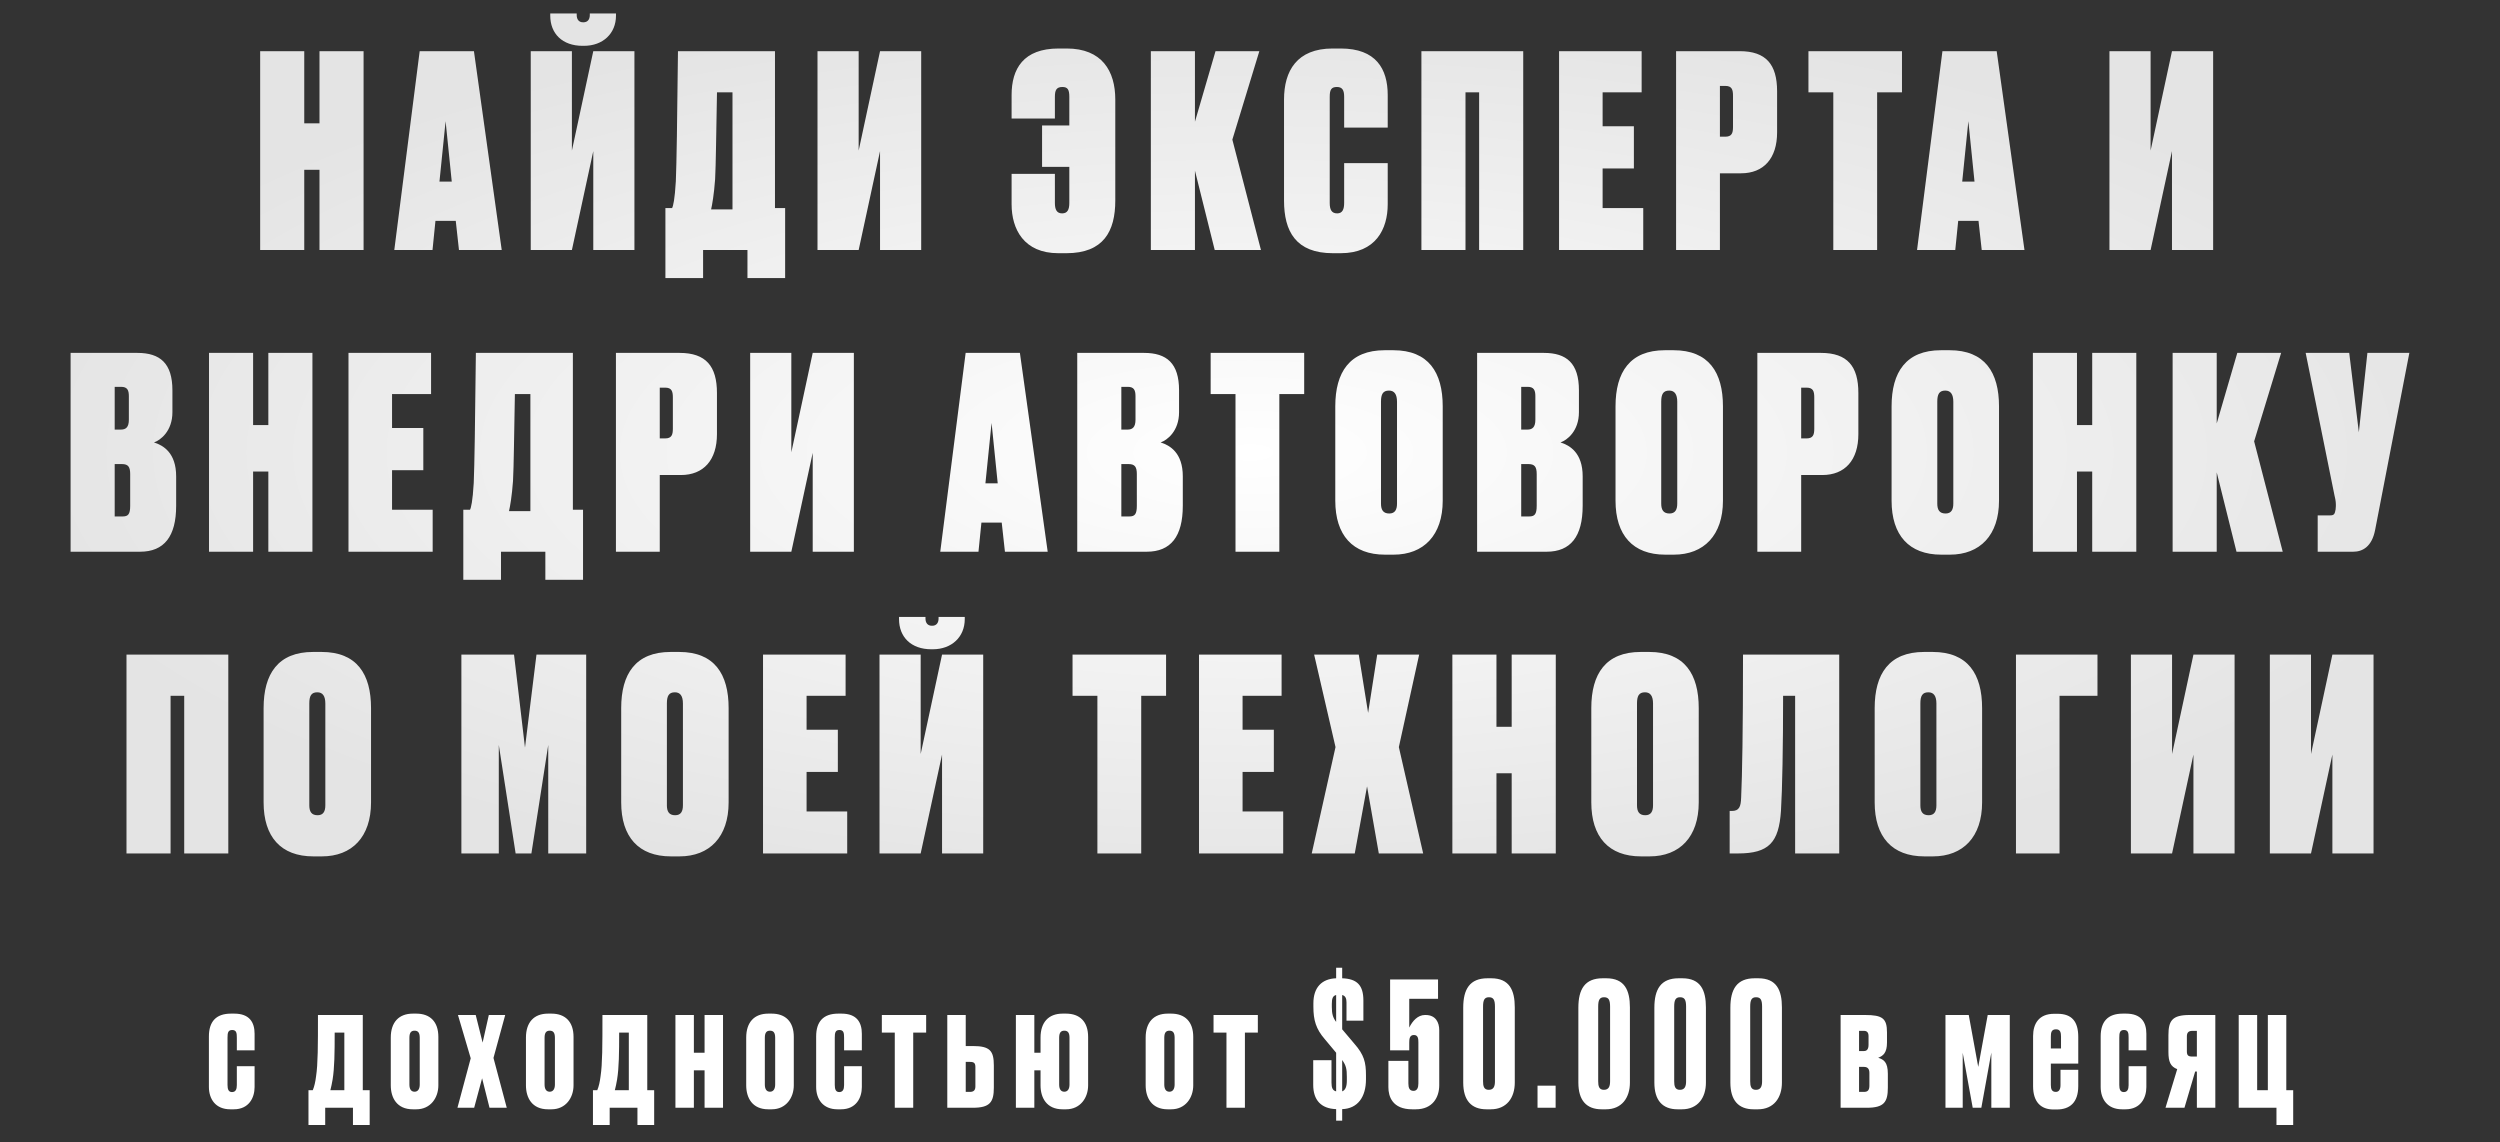
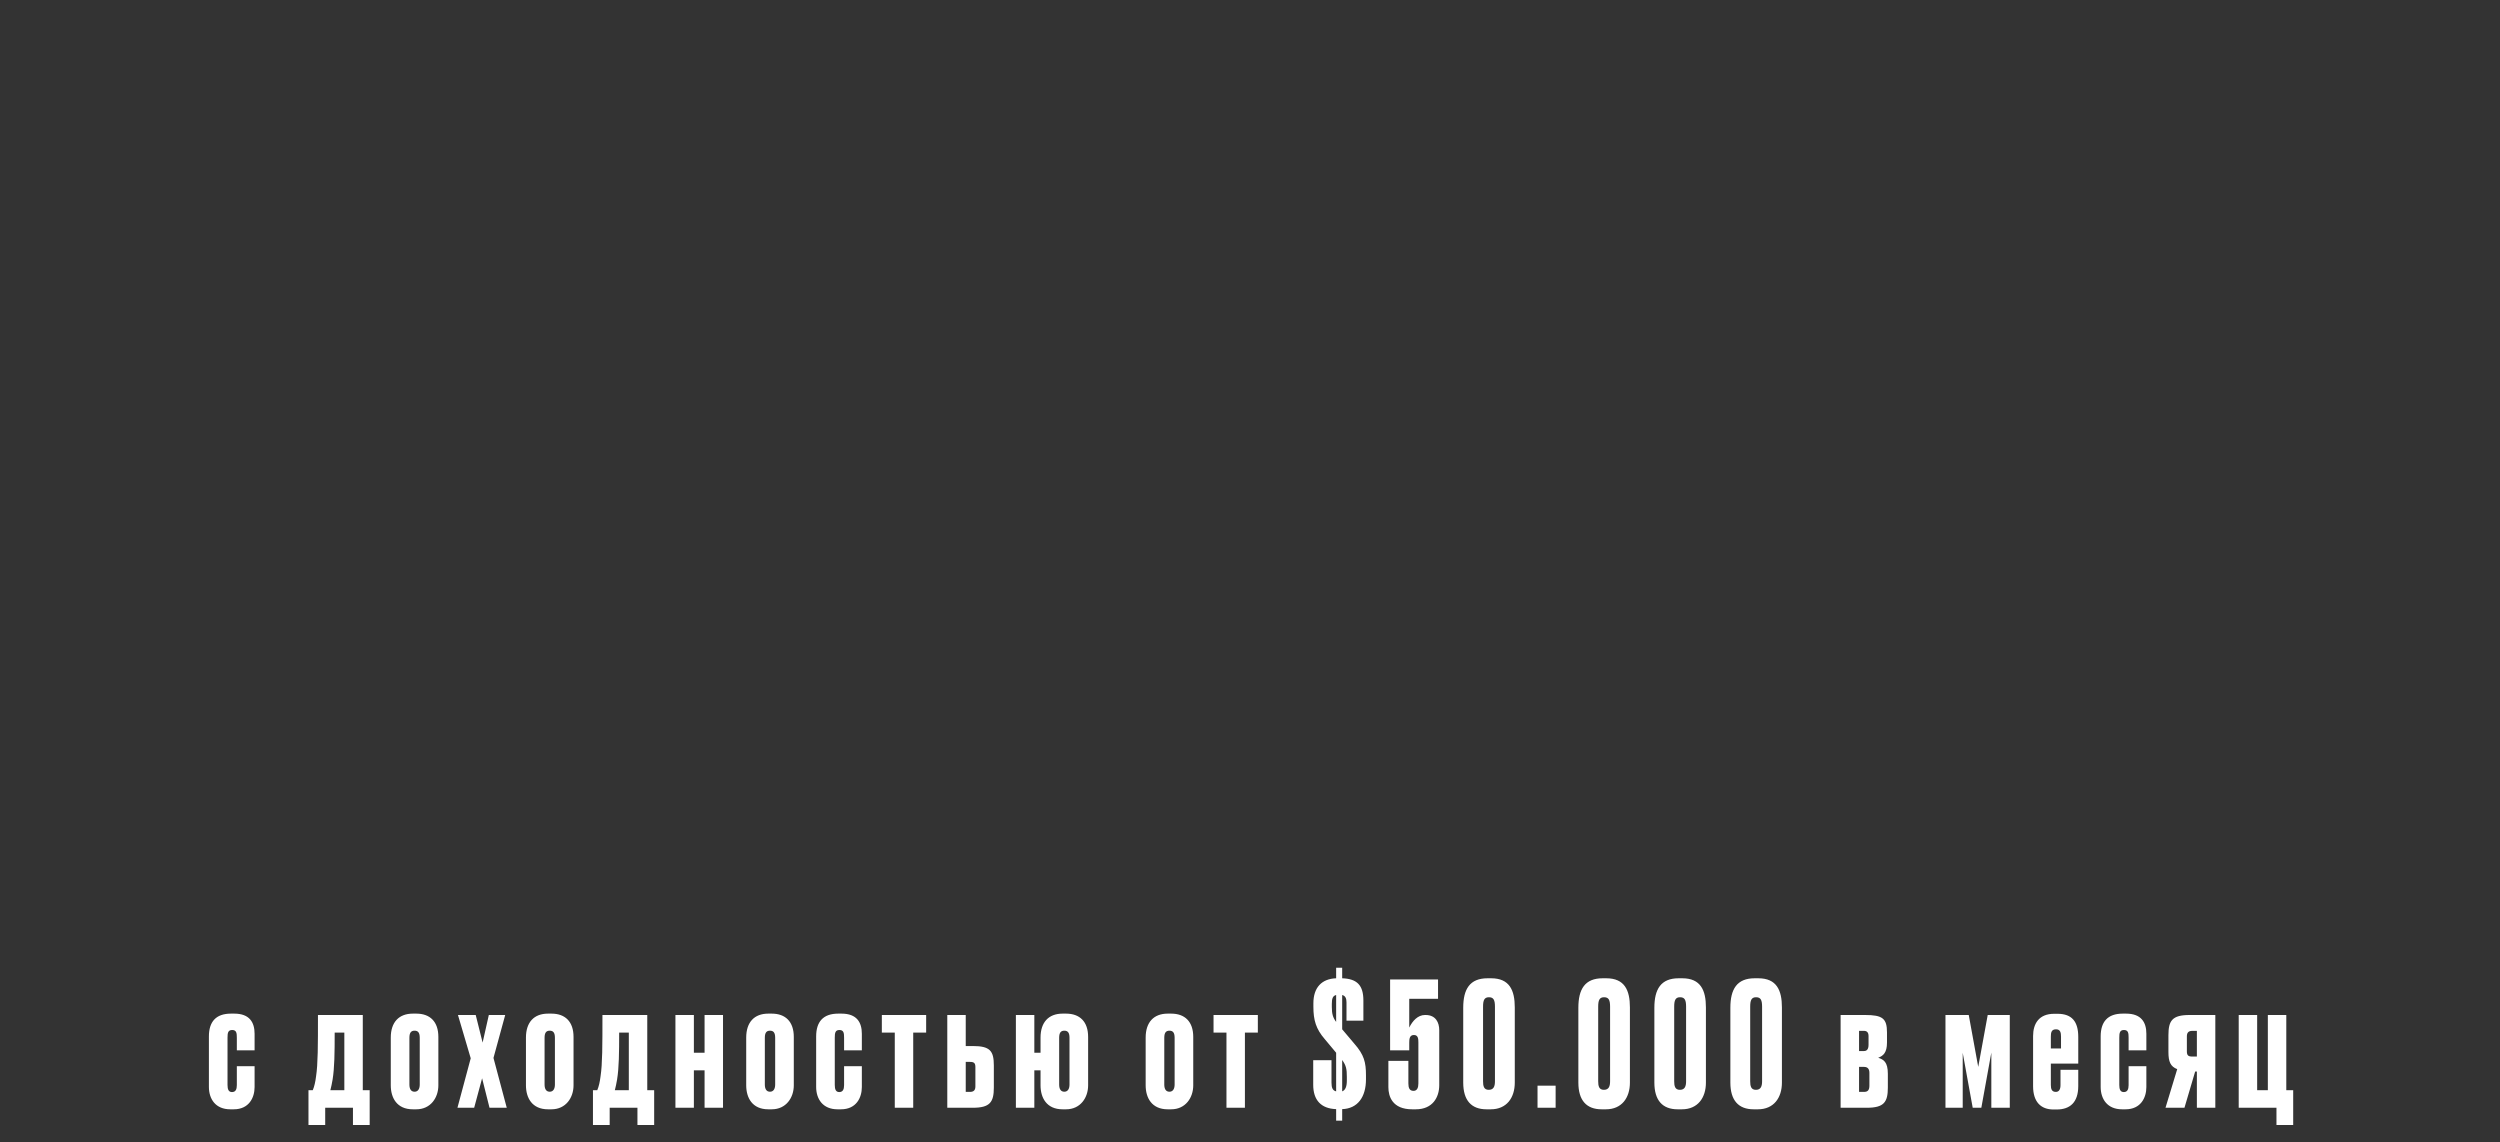
<svg xmlns="http://www.w3.org/2000/svg" width="580" height="265" viewBox="0 0 580 265" fill="none">
  <rect x="0" y="0" width="580" height="265" fill="#333333" stroke="none" />
-   <path d="M74.121 58H84.351V11.872H74.121V28.612H70.587V11.872H60.357V58H70.587V39.4H74.121V58ZM106.48 58H116.4L109.952 11.872H97.366L91.476 58H100.342L101.024 51.242H105.736L106.48 58ZM103.38 28.116L104.806 42.128H101.954L103.38 28.116ZM132.68 11.872H123.132V58H132.68L137.64 35.06V58H147.188V11.872H137.64L132.68 34.936V11.872ZM135.47 10.632C139.872 10.632 142.91 7.78 142.91 3.626V3.13H136.834V3.502C136.834 4.494 136.338 5.176 135.346 5.176H135.284C134.292 5.176 133.796 4.494 133.796 3.502V3.13H127.658V3.626C127.658 7.78 130.448 10.632 135.16 10.632H135.47ZM173.409 64.51H182.151V48.266H179.795V11.872H157.289C157.103 28.55 156.979 37.602 156.793 42.066C156.545 46.282 156.173 47.832 155.925 48.266H154.375V64.51H163.117V58H173.409V64.51ZM165.907 41.57C166.093 38.16 166.155 30.844 166.341 21.42H169.937V48.576H164.977C165.225 47.522 165.659 45.042 165.907 41.57ZM199.209 11.872H189.661V58H199.209L204.169 35.06V58H213.717V11.872H204.169L199.209 34.936V11.872ZM258.747 23.094C258.747 16.46 255.647 11.252 247.463 11.252H245.603C237.419 11.252 234.691 15.964 234.691 22.04V27.496H244.735V22.474C244.735 20.986 245.045 20.18 246.471 20.18C247.711 20.18 248.083 20.8 248.083 22.474V29.108H241.759V38.718H248.083V47.088C248.083 48.638 247.649 49.506 246.409 49.506C245.107 49.506 244.735 48.514 244.735 47.088V40.33H234.691V47.398C234.691 53.164 237.543 58.744 245.541 58.744H247.401C256.019 58.744 258.747 53.66 258.747 46.53V23.094ZM281.814 58H292.54L285.906 32.394L292.168 11.872H282L277.226 28.24V11.872H266.996V58H277.226V39.586L281.814 58ZM311.844 47.088C311.844 48.514 311.472 49.506 310.232 49.506C308.93 49.506 308.496 48.638 308.496 47.088V22.474C308.496 20.8 308.868 20.18 310.17 20.18C311.472 20.18 311.844 20.986 311.844 22.474V29.604H321.95V22.04C321.95 15.964 319.222 11.252 311.038 11.252H309.178C300.87 11.252 297.894 16.46 297.894 23.094V46.53C297.894 53.66 300.622 58.744 309.24 58.744H311.038C319.16 58.744 321.95 53.164 321.95 47.398V37.85H311.844V47.088ZM329.766 58H339.996V21.42H343.158V58H353.388V11.872H329.766V58ZM361.702 11.872V58H381.232V48.266H371.808V39.09H379.062V29.294H371.808V21.42H380.86V11.872H361.702ZM403.917 40.206C409.187 40.206 412.287 36.734 412.287 30.72V21.172C412.287 14.972 409.745 11.872 403.607 11.872H388.851V58H399.019V40.206H403.917ZM399.019 19.932H400.259C401.809 19.932 402.057 20.8 402.057 22.226V29.48C402.057 30.906 401.747 31.712 400.259 31.712H399.019V19.932ZM419.559 11.872V21.42H425.325V58H435.493V21.42H441.259V11.872H419.559ZM459.759 58H469.679L463.231 11.872H450.645L444.755 58H453.621L454.303 51.242H459.015L459.759 58ZM456.659 28.116L458.085 42.128H455.233L456.659 28.116ZM498.94 11.872H489.392V58H498.94L503.9 35.06V58H513.448V11.872H503.9L498.94 34.936V11.872ZM16.378 128H32.498C38.078 128 40.868 124.466 40.868 117.336V110.516C40.868 105.06 37.892 103.324 35.722 102.642C37.211 102.146 40.001 100.038 40.001 95.636V90.552C40.001 84.29 37.148 81.872 31.878 81.872H16.378V128ZM28.282 107.664C29.77 107.664 30.204 108.346 30.204 110.02V117.336C30.204 119.32 29.709 119.816 28.468 119.816H26.608V107.664H28.282ZM28.096 89.746C29.523 89.746 29.895 90.49 29.895 91.916V97.372C29.895 99.108 29.212 99.666 28.035 99.666H26.608V89.746H28.096ZM62.254 128H72.484V81.872H62.254V98.612H58.72V81.872H48.49V128H58.72V109.4H62.254V128ZM80.849 81.872V128H100.379V118.266H90.955V109.09H98.209V99.294H90.955V91.42H100.007V81.872H80.849ZM126.522 134.51H135.264V118.266H132.908V81.872H110.402C110.216 98.55 110.092 107.602 109.906 112.066C109.658 116.282 109.286 117.832 109.038 118.266H107.488V134.51H116.23V128H126.522V134.51ZM119.02 111.57C119.206 108.16 119.268 100.844 119.454 91.42H123.05V118.576H118.09C118.338 117.522 118.772 115.042 119.02 111.57ZM157.963 110.206C163.233 110.206 166.333 106.734 166.333 100.72V91.172C166.333 84.972 163.791 81.872 157.653 81.872H142.897V128H153.065V110.206H157.963ZM153.065 89.932H154.305C155.855 89.932 156.103 90.8 156.103 92.226V99.48C156.103 100.906 155.793 101.712 154.305 101.712H153.065V89.932ZM183.588 81.872H174.04V128H183.588L188.548 105.06V128H198.096V81.872H188.548L183.588 104.936V81.872ZM233.144 128H243.064L236.616 81.872H224.03L218.14 128H227.006L227.688 121.242H232.4L233.144 128ZM230.044 98.116L231.47 112.128H228.618L230.044 98.116ZM249.92 128H266.04C271.62 128 274.41 124.466 274.41 117.336V110.516C274.41 105.06 271.434 103.324 269.264 102.642C270.752 102.146 273.542 100.038 273.542 95.636V90.552C273.542 84.29 270.69 81.872 265.42 81.872H249.92V128ZM261.824 107.664C263.312 107.664 263.746 108.346 263.746 110.02V117.336C263.746 119.32 263.25 119.816 262.01 119.816H260.15V107.664H261.824ZM261.638 89.746C263.064 89.746 263.436 90.49 263.436 91.916V97.372C263.436 99.108 262.754 99.666 261.576 99.666H260.15V89.746H261.638ZM280.871 81.872V91.42H286.637V128H296.805V91.42H302.571V81.872H280.871ZM334.71 94.272C334.71 86.398 331.424 81.252 323.24 81.252H321.256C313.134 81.252 309.786 86.336 309.786 94.272V116.158C309.786 124.156 313.816 128.682 321.318 128.682H323.302C330.308 128.682 334.71 124.156 334.71 116.158V94.272ZM324.108 116.84C324.108 118.266 323.612 119.134 322.31 119.134C320.884 119.134 320.388 118.266 320.388 116.84V93.218C320.388 91.482 320.822 90.614 322.248 90.614C323.488 90.614 324.108 91.482 324.108 93.218V116.84ZM342.69 128H358.81C364.39 128 367.18 124.466 367.18 117.336V110.516C367.18 105.06 364.204 103.324 362.034 102.642C363.522 102.146 366.312 100.038 366.312 95.636V90.552C366.312 84.29 363.46 81.872 358.19 81.872H342.69V128ZM354.594 107.664C356.082 107.664 356.516 108.346 356.516 110.02V117.336C356.516 119.32 356.02 119.816 354.78 119.816H352.92V107.664H354.594ZM354.408 89.746C355.834 89.746 356.206 90.49 356.206 91.916V97.372C356.206 99.108 355.524 99.666 354.346 99.666H352.92V89.746H354.408ZM399.725 94.272C399.725 86.398 396.439 81.252 388.255 81.252H386.271C378.149 81.252 374.801 86.336 374.801 94.272V116.158C374.801 124.156 378.831 128.682 386.333 128.682H388.317C395.323 128.682 399.725 124.156 399.725 116.158V94.272ZM389.123 116.84C389.123 118.266 388.627 119.134 387.325 119.134C385.899 119.134 385.403 118.266 385.403 116.84V93.218C385.403 91.482 385.837 90.614 387.263 90.614C388.503 90.614 389.123 91.482 389.123 93.218V116.84ZM422.771 110.206C428.041 110.206 431.141 106.734 431.141 100.72V91.172C431.141 84.972 428.599 81.872 422.461 81.872H407.705V128H417.873V110.206H422.771ZM417.873 89.932H419.113C420.663 89.932 420.911 90.8 420.911 92.226V99.48C420.911 100.906 420.601 101.712 419.113 101.712H417.873V89.932ZM463.771 94.272C463.771 86.398 460.485 81.252 452.301 81.252H450.317C442.195 81.252 438.847 86.336 438.847 94.272V116.158C438.847 124.156 442.877 128.682 450.379 128.682H452.363C459.369 128.682 463.771 124.156 463.771 116.158V94.272ZM453.169 116.84C453.169 118.266 452.673 119.134 451.371 119.134C449.945 119.134 449.449 118.266 449.449 116.84V93.218C449.449 91.482 449.883 90.614 451.309 90.614C452.549 90.614 453.169 91.482 453.169 93.218V116.84ZM485.392 128H495.622V81.872H485.392V98.612H481.858V81.872H471.628V128H481.858V109.4H485.392V128ZM518.867 128H529.593L522.959 102.394L529.221 81.872H519.053L514.279 98.24V81.872H504.049V128H514.279V109.586L518.867 128ZM558.97 81.872H549.236L547.252 100.286L545.02 81.872H534.914L541.61 114.98C541.92 116.22 541.92 116.716 541.92 117.398L541.858 118.204C541.672 119.196 541.548 119.568 540.618 119.568H537.704V128H545.95C548.12 128 550.29 126.822 551.034 122.916L558.97 81.872ZM29.345 198H39.575V161.42H42.737V198H52.967V151.872H29.345V198ZM86.08 164.272C86.08 156.398 82.794 151.252 74.61 151.252H72.626C64.504 151.252 61.156 156.336 61.156 164.272V186.158C61.156 194.156 65.186 198.682 72.688 198.682H74.672C81.678 198.682 86.08 194.156 86.08 186.158V164.272ZM75.478 186.84C75.478 188.266 74.982 189.134 73.68 189.134C72.254 189.134 71.758 188.266 71.758 186.84V163.218C71.758 161.482 72.192 160.614 73.618 160.614C74.858 160.614 75.478 161.482 75.478 163.218V186.84ZM107.041 198H115.721V172.828L119.627 198H123.285L127.191 172.828V198H135.995V151.872H124.463L121.797 173.448L119.255 151.872H107.041V198ZM169.041 164.272C169.041 156.398 165.755 151.252 157.571 151.252H155.587C147.465 151.252 144.117 156.336 144.117 164.272V186.158C144.117 194.156 148.147 198.682 155.649 198.682H157.633C164.639 198.682 169.041 194.156 169.041 186.158V164.272ZM158.439 186.84C158.439 188.266 157.943 189.134 156.641 189.134C155.215 189.134 154.719 188.266 154.719 186.84V163.218C154.719 161.482 155.153 160.614 156.579 160.614C157.819 160.614 158.439 161.482 158.439 163.218V186.84ZM177.021 151.872V198H196.551V188.266H187.127V179.09H194.381V169.294H187.127V161.42H196.179V151.872H177.021ZM213.595 151.872H204.047V198H213.595L218.555 175.06V198H228.103V151.872H218.555L213.595 174.936V151.872ZM216.385 150.632C220.787 150.632 223.825 147.78 223.825 143.626V143.13H217.749V143.502C217.749 144.494 217.253 145.176 216.261 145.176H216.199C215.207 145.176 214.711 144.494 214.711 143.502V143.13H208.573V143.626C208.573 147.78 211.363 150.632 216.075 150.632H216.385ZM248.829 151.872V161.42H254.595V198H264.763V161.42H270.529V151.872H248.829ZM278.171 151.872V198H297.701V188.266H288.277V179.09H295.531V169.294H288.277V161.42H297.329V151.872H278.171ZM309.839 173.324L304.321 198H314.303L317.155 182.438L319.883 198H330.175L324.533 173.324L329.245 151.872H319.511L317.403 165.388L315.233 151.872H304.879L309.839 173.324ZM350.711 198H360.941V151.872H350.711V168.612H347.177V151.872H336.947V198H347.177V179.4H350.711V198ZM394.106 164.272C394.106 156.398 390.82 151.252 382.636 151.252H380.652C372.53 151.252 369.182 156.336 369.182 164.272V186.158C369.182 194.156 373.212 198.682 380.714 198.682H382.698C389.704 198.682 394.106 194.156 394.106 186.158V164.272ZM383.504 186.84C383.504 188.266 383.008 189.134 381.706 189.134C380.28 189.134 379.784 188.266 379.784 186.84V163.218C379.784 161.482 380.218 160.614 381.644 160.614C382.884 160.614 383.504 161.482 383.504 163.218V186.84ZM403.946 185.042C403.884 187.212 403.45 188.142 401.776 188.142H401.28V198H403.202C410.394 198 412.688 195.458 413.184 188.142C413.494 183.058 413.68 173.138 413.68 161.42H416.47V198H426.7V151.872H404.38C404.38 169.418 404.194 179.772 403.946 185.042ZM459.848 164.272C459.848 156.398 456.562 151.252 448.378 151.252H446.394C438.272 151.252 434.924 156.336 434.924 164.272V186.158C434.924 194.156 438.954 198.682 446.456 198.682H448.44C455.446 198.682 459.848 194.156 459.848 186.158V164.272ZM449.246 186.84C449.246 188.266 448.75 189.134 447.448 189.134C446.022 189.134 445.526 188.266 445.526 186.84V163.218C445.526 161.482 445.96 160.614 447.386 160.614C448.626 160.614 449.246 161.482 449.246 163.218V186.84ZM467.704 198H477.81V161.42H486.614V151.872H467.704V198ZM503.917 151.872H494.369V198H503.917L508.877 175.06V198H518.425V151.872H508.877L503.917 174.936V151.872ZM536.152 151.872H526.604V198H536.152L541.112 175.06V198H550.66V151.872H541.112L536.152 174.936V151.872Z" fill="url(#paint0_radial_42_18)" />
  <path d="M54.945 247.36V251.76C54.945 252.72 54.665 253.36 53.825 253.36C53.025 253.36 52.785 252.72 52.785 251.72V240.72C52.785 239.64 52.905 238.96 53.865 238.96C54.865 238.96 54.945 239.68 54.945 240.76V243.68H59.065V239.84C59.065 237.2 57.905 235.16 54.345 235.16H53.585C50.065 235.16 48.465 237.08 48.465 240.44V252.16C48.465 255 50.025 257.36 53.425 257.36H54.225C57.785 257.36 59.065 254.64 59.065 252.2V247.36H54.945ZM75.446 261V257H81.886V261H85.766V252.92H84.166V235.48H73.766C73.766 242.56 73.766 246.84 73.326 249.72C73.166 251 72.926 252.08 72.566 252.92H71.566V261H75.446ZM77.166 250.44C77.606 247.72 77.646 244.2 77.646 239.56H79.886V252.92H76.646C76.846 252.16 77.006 251.36 77.166 250.44ZM90.66 251.8C90.66 254.68 92.061 257.36 95.781 257.36H96.581C99.9 257.36 101.7 254.68 101.7 251.8V240.56C101.7 237.04 99.781 235.16 96.581 235.16H95.781C92.54 235.16 90.66 237.16 90.66 240.72V251.8ZM94.981 240.76C94.981 239.52 95.421 239.12 96.18 239.12C96.941 239.12 97.38 239.52 97.38 240.76V251.6C97.38 252.56 97.02 253.28 96.18 253.28C95.38 253.28 94.981 252.68 94.981 251.6V240.76ZM109.207 245.52L106.127 257H110.007L111.847 250.16L113.567 257H117.567L114.487 245.44L117.207 235.48H113.407L111.967 241.88L110.367 235.48H106.247L109.207 245.52ZM122.02 251.8C122.02 254.68 123.42 257.36 127.14 257.36H127.94C131.26 257.36 133.06 254.68 133.06 251.8V240.56C133.06 237.04 131.14 235.16 127.94 235.16H127.14C123.9 235.16 122.02 237.16 122.02 240.72V251.8ZM126.34 240.76C126.34 239.52 126.78 239.12 127.54 239.12C128.3 239.12 128.74 239.52 128.74 240.76V251.6C128.74 252.56 128.38 253.28 127.54 253.28C126.74 253.28 126.34 252.68 126.34 251.6V240.76ZM141.446 261V257H147.886V261H151.766V252.92H150.166V235.48H139.766C139.766 242.56 139.766 246.84 139.326 249.72C139.166 251 138.926 252.08 138.566 252.92H137.566V261H141.446ZM143.166 250.44C143.606 247.72 143.646 244.2 143.646 239.56H145.886V252.92H142.646C142.846 252.16 143.006 251.36 143.166 250.44ZM160.98 257V248.32H163.46V257H167.74V235.48H163.46V244.24H160.98V235.48H156.7V257H160.98ZM173.121 251.8C173.121 254.68 174.521 257.36 178.241 257.36H179.041C182.361 257.36 184.161 254.68 184.161 251.8V240.56C184.161 237.04 182.241 235.16 179.041 235.16H178.241C175.001 235.16 173.121 237.16 173.121 240.72V251.8ZM177.441 240.76C177.441 239.52 177.881 239.12 178.641 239.12C179.401 239.12 179.841 239.52 179.841 240.76V251.6C179.841 252.56 179.481 253.28 178.641 253.28C177.841 253.28 177.441 252.68 177.441 251.6V240.76ZM195.828 247.36V251.76C195.828 252.72 195.548 253.36 194.708 253.36C193.908 253.36 193.668 252.72 193.668 251.72V240.72C193.668 239.64 193.788 238.96 194.748 238.96C195.748 238.96 195.828 239.68 195.828 240.76V243.68H199.948V239.84C199.948 237.2 198.788 235.16 195.228 235.16H194.468C190.948 235.16 189.348 237.08 189.348 240.44V252.16C189.348 255 190.908 257.36 194.308 257.36H195.108C198.668 257.36 199.948 254.64 199.948 252.2V247.36H195.828ZM207.587 257H211.867V239.56H214.867V235.48H204.587V239.56H207.587V257ZM219.771 257H225.691C229.691 257 230.571 255.68 230.571 252.32V247.2C230.571 243.8 229.691 242.68 225.691 242.68H224.051V235.48H219.771V257ZM224.051 253.32V246.36H225.051C225.971 246.36 226.291 246.64 226.291 247.56V252.04C226.291 252.84 225.971 253.32 225.051 253.32H224.051ZM252.445 240.56C252.445 237.04 250.525 235.16 247.325 235.16H246.525C243.285 235.16 241.405 237.16 241.405 240.72V244.24H239.965V235.48H235.685V257H239.965V248.32H241.405V251.8C241.405 254.68 242.805 257.36 246.525 257.36H247.325C250.645 257.36 252.445 254.68 252.445 251.8V240.56ZM245.725 240.76C245.725 239.52 246.165 239.12 246.925 239.12C247.685 239.12 248.125 239.52 248.125 240.76V251.6C248.125 252.56 247.765 253.28 246.925 253.28C246.125 253.28 245.725 252.68 245.725 251.6V240.76ZM265.793 251.8C265.793 254.68 267.193 257.36 270.913 257.36H271.713C275.033 257.36 276.833 254.68 276.833 251.8V240.56C276.833 237.04 274.913 235.16 271.713 235.16H270.913C267.673 235.16 265.793 237.16 265.793 240.72V251.8ZM270.113 240.76C270.113 239.52 270.553 239.12 271.313 239.12C272.073 239.12 272.513 239.52 272.513 240.76V251.6C272.513 252.56 272.153 253.28 271.313 253.28C270.513 253.28 270.113 252.68 270.113 251.6V240.76ZM284.54 257H288.82V239.56H291.82V235.48H281.54V239.56H284.54V257ZM309.986 260H311.386V257.32C314.946 257.2 316.906 254.56 316.906 250.4V249.48C316.906 246.44 316.466 244.72 314.226 242.16L311.386 238.8V230.84C312.146 231.04 312.386 231.64 312.386 232.56V236.8H316.306V232.12C316.306 228.6 314.866 227.08 311.386 226.96V224.52H309.986V226.96C306.626 227.08 304.706 229.12 304.706 232.76V233.56C304.706 236.68 305.306 238.72 307.346 241.08L309.986 244.24V253.2C309.186 253 308.906 252.4 308.906 251.16V245.96H304.666V251.68C304.666 255.2 306.466 257.2 309.986 257.32V260ZM312.466 250.72C312.466 252.12 312.106 252.92 311.386 253.2V245.92C312.306 247.2 312.466 248.04 312.466 249.84V250.72ZM308.986 232.92C308.986 231.68 309.186 231.04 309.986 230.84V237.08C309.226 236.08 308.986 235.2 308.986 233.64V232.92ZM326.945 243.68V241.88C326.945 241.04 327.025 240.12 328.025 240.12C329.025 240.12 329.065 241.04 329.065 241.88V251.36C329.065 252.32 328.785 253.08 327.945 253.08C326.985 253.08 326.745 252.36 326.745 251.36V246.12H322.105V252.24C322.105 254.36 323.025 257.36 327.625 257.36H328.465C332.385 257.36 333.905 254.56 333.905 251.76V239C333.905 237.24 333.105 235.48 330.745 235.48H330.585C328.945 235.48 327.705 236.84 326.945 238.4V231.72H333.625V227.24H322.505V243.68H326.945ZM351.429 233.72C351.429 229.72 350.189 226.96 345.949 226.96H345.109C340.989 226.96 339.469 229.48 339.469 233.8V251.16C339.469 255.28 341.349 257.36 344.869 257.36H345.869C349.509 257.36 351.429 254.72 351.429 251.16V233.72ZM346.829 250.84C346.829 252 346.549 252.84 345.389 252.84C344.229 252.84 344.069 251.92 344.069 250.84V233.56C344.069 232.08 344.349 231.36 345.429 231.36C346.509 231.36 346.829 232 346.829 233.56V250.84ZM360.906 251.88H356.706V257H360.906V251.88ZM378.14 233.72C378.14 229.72 376.9 226.96 372.66 226.96H371.82C367.7 226.96 366.18 229.48 366.18 233.8V251.16C366.18 255.28 368.06 257.36 371.58 257.36H372.58C376.22 257.36 378.14 254.72 378.14 251.16V233.72ZM373.54 250.84C373.54 252 373.26 252.84 372.1 252.84C370.94 252.84 370.78 251.92 370.78 250.84V233.56C370.78 232.08 371.06 231.36 372.14 231.36C373.22 231.36 373.54 232 373.54 233.56V250.84ZM395.773 233.72C395.773 229.72 394.533 226.96 390.293 226.96H389.453C385.333 226.96 383.813 229.48 383.813 233.8V251.16C383.813 255.28 385.693 257.36 389.213 257.36H390.213C393.853 257.36 395.773 254.72 395.773 251.16V233.72ZM391.173 250.84C391.173 252 390.893 252.84 389.733 252.84C388.573 252.84 388.413 251.92 388.413 250.84V233.56C388.413 232.08 388.693 231.36 389.773 231.36C390.853 231.36 391.173 232 391.173 233.56V250.84ZM413.405 233.72C413.405 229.72 412.165 226.96 407.925 226.96H407.085C402.965 226.96 401.445 229.48 401.445 233.8V251.16C401.445 255.28 403.325 257.36 406.845 257.36H407.845C411.485 257.36 413.405 254.72 413.405 251.16V233.72ZM408.805 250.84C408.805 252 408.525 252.84 407.365 252.84C406.205 252.84 406.045 251.92 406.045 250.84V233.56C406.045 232.08 406.325 231.36 407.405 231.36C408.485 231.36 408.805 232 408.805 233.56V250.84ZM433.101 257C437.101 257 437.981 255.68 437.981 252.32V249.12C437.981 246.36 436.981 245.8 435.741 245.4C436.901 244.96 437.781 244.24 437.781 241.88V239.52C437.781 236.28 436.741 235.48 432.701 235.48H427.021V257H433.101ZM431.301 243.84V239.16H432.461C433.141 239.16 433.501 239.56 433.501 240.36V242.4C433.501 243.36 433.141 243.84 432.461 243.84H431.301ZM431.301 253.32V247.52H432.461C433.301 247.52 433.701 248 433.701 248.92V251.84C433.701 252.84 433.381 253.32 432.461 253.32H431.301ZM457.669 257H459.669L461.989 244.2V257H466.269V235.48H461.149L458.949 247.52L456.749 235.48H451.349V257H455.349V244.24L457.669 257ZM476.556 235.2C473.076 235.2 471.676 237.44 471.676 240.36V252C471.676 255.68 473.516 257.4 476.396 257.4H477.156C480.196 257.4 482.156 255.8 482.156 251.96V248.2H478.036V251.76C478.036 252.68 477.716 253.32 476.956 253.32C476.036 253.32 475.796 252.68 475.796 251.72V246.76H482.156V240.56C482.156 237.04 480.716 235.2 477.356 235.2H476.556ZM475.796 240.52C475.796 239.56 475.916 238.8 476.996 238.8C477.996 238.8 478.156 239.56 478.156 240.52V243.24H475.796V240.52ZM493.836 247.36V251.76C493.836 252.72 493.556 253.36 492.716 253.36C491.916 253.36 491.676 252.72 491.676 251.72V240.72C491.676 239.64 491.796 238.96 492.756 238.96C493.756 238.96 493.836 239.68 493.836 240.76V243.68H497.956V239.84C497.956 237.2 496.796 235.16 493.236 235.16H492.476C488.956 235.16 487.356 237.08 487.356 240.44V252.16C487.356 255 488.916 257.36 492.316 257.36H493.116C496.676 257.36 497.956 254.64 497.956 252.2V247.36H493.836ZM509.675 248.6V257H513.955V235.48H507.955C503.955 235.48 503.075 236.8 503.075 240.16V244.08C503.075 246.32 503.555 247.44 505.115 248.04L502.395 257H506.795L509.275 248.6H509.675ZM509.675 239.16V245.12H508.595C507.675 245.12 507.355 244.84 507.355 243.92V240.44C507.355 239.64 507.675 239.16 508.595 239.16H509.675ZM532.02 252.92H530.42V235.48H526.14V252.92H523.66V235.48H519.38V257H528.14V261H532.02V252.92Z" fill="white" />
  <defs>
    <radialGradient id="paint0_radial_42_18" cx="0" cy="0" r="1" gradientUnits="userSpaceOnUse" gradientTransform="translate(290 105) rotate(90) scale(105 290)">
      <stop stop-color="white" />
      <stop offset="1" stop-color="#E4E4E4" />
    </radialGradient>
  </defs>
</svg>